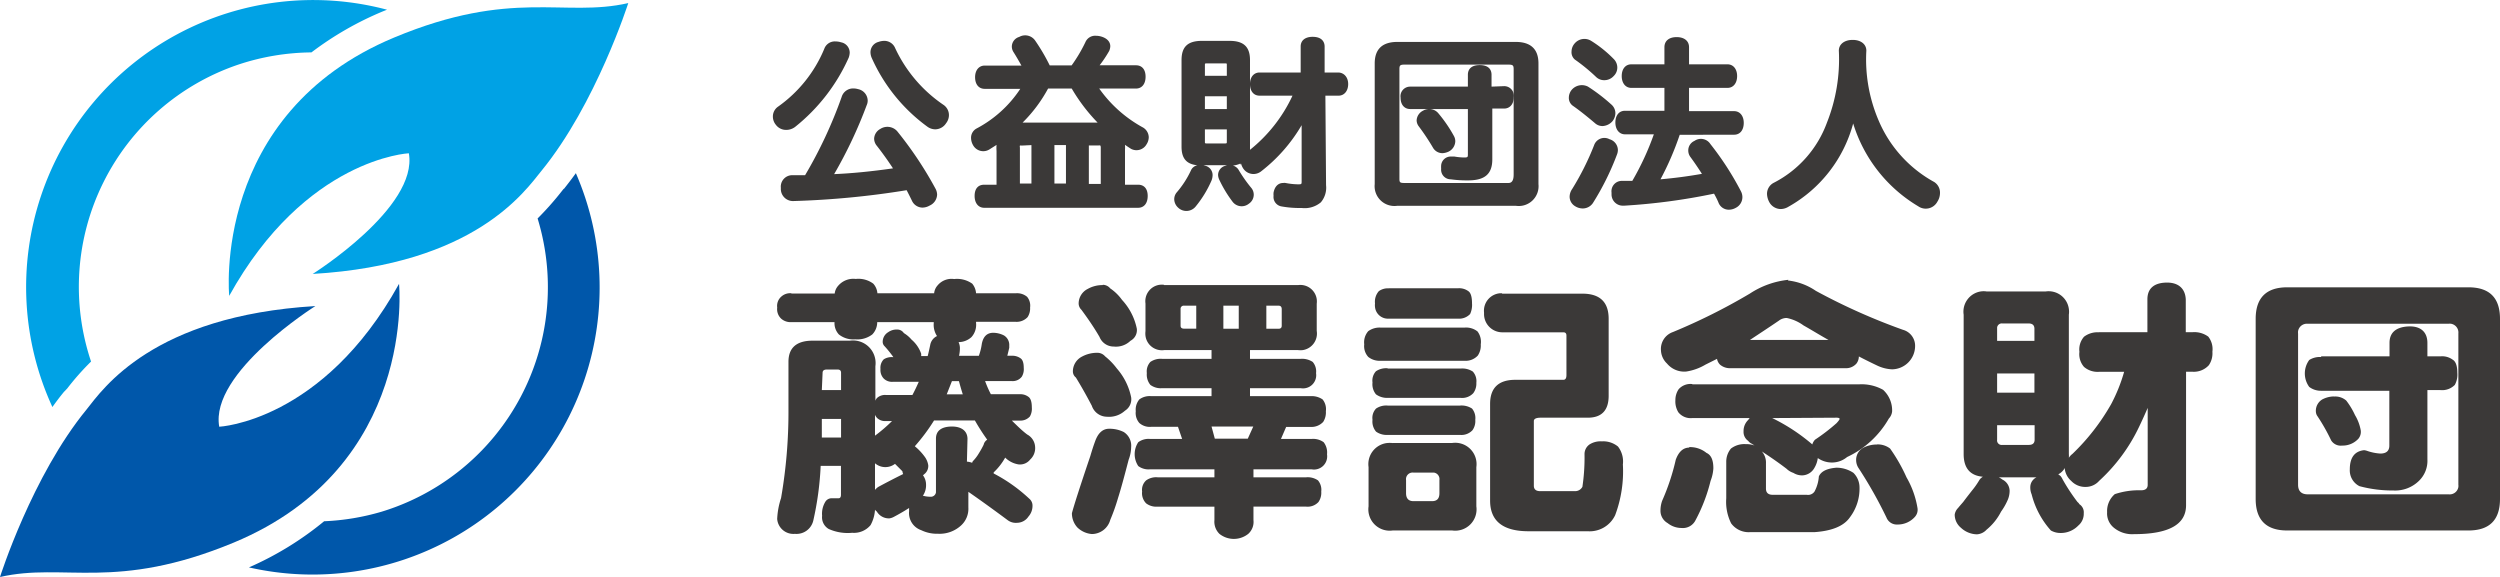
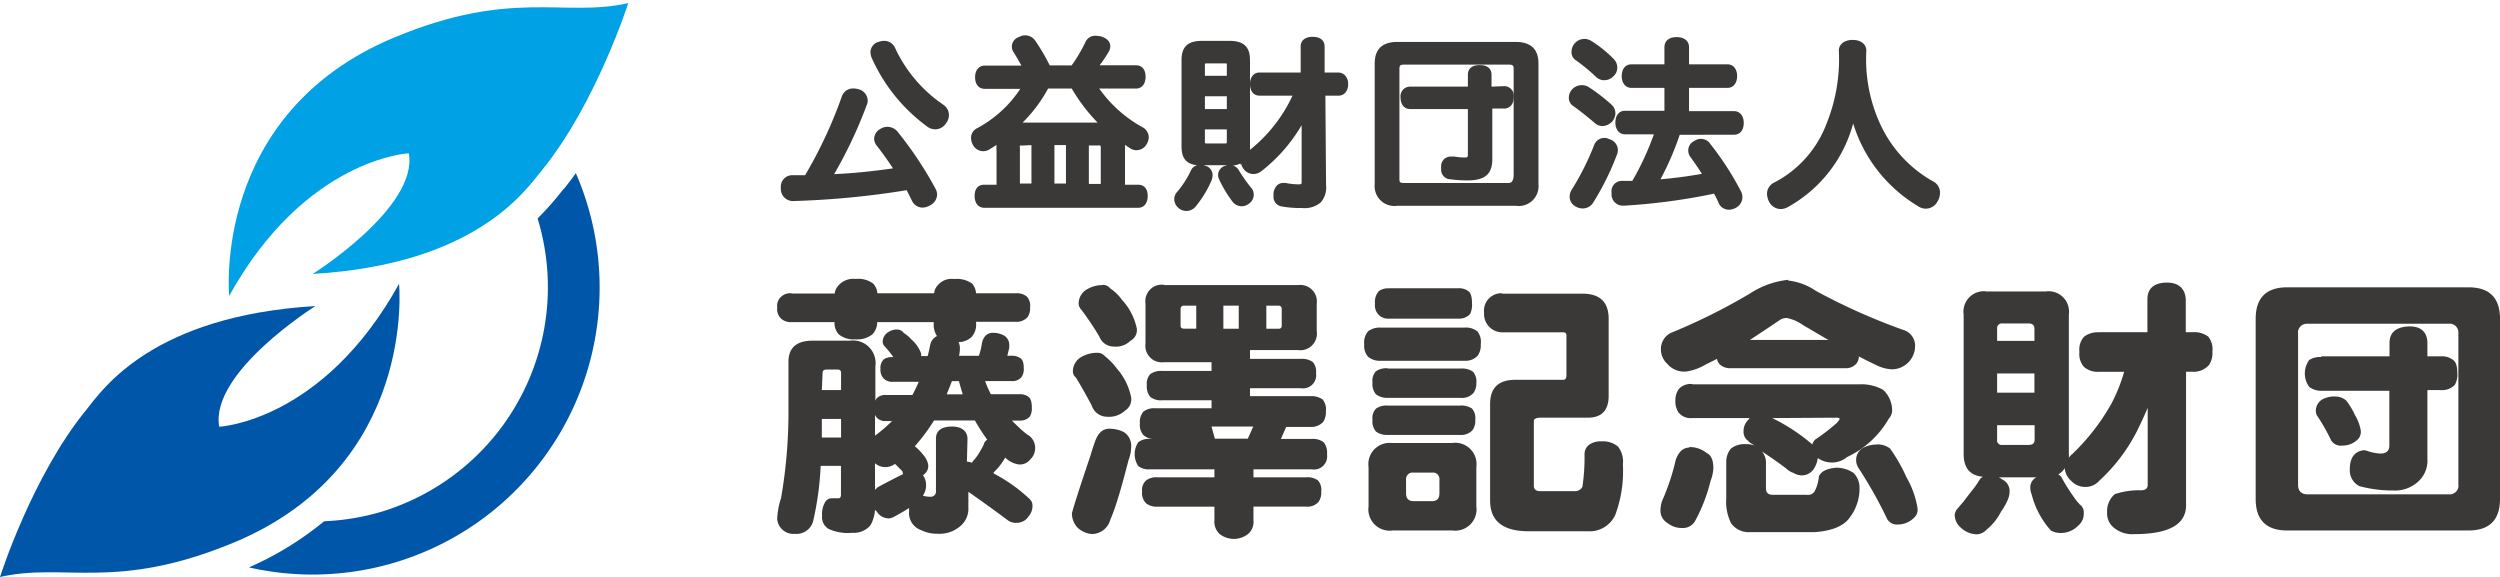
<svg xmlns="http://www.w3.org/2000/svg" viewBox="0 0 260 60">
  <defs>
    <style>.a{fill:#0057aa;}.b{fill:#00a2e5;}.c{fill:#3b3938;}</style>
  </defs>
  <path class="a" d="M41.5,29.51C33.56,43.86,22.8,44.37,22.8,44.37c-1-5.64,10-12.55,10-12.55C15.88,32.84,10.71,40.43,9,42.58,3.33,49.49,0,60,0,60c6.66-1.54,12,1.53,24.33-3.59C43.4,48.47,41.5,29.51,41.5,29.51" transform="translate(0 0.01)" />
  <path class="a" d="M58.65,19.59l-.27.34a31,31,0,0,1-2.47,2.78A24.41,24.41,0,0,1,39.71,53.2a24.67,24.67,0,0,1-6,1A33.26,33.26,0,0,1,25.89,59a29.85,29.85,0,0,0,34-41c-.41.57-.84,1.13-1.27,1.67" transform="translate(0 0.01)" />
  <path class="b" d="M23.82,30.79c7.94-14.35,18.7-14.86,18.7-14.86,1,5.64-10,12.55-10,12.55,16.91-1,22.07-8.61,23.82-10.76,5.64-6.91,9-17.41,9-17.41C58.66,1.84,53.28-1.23,41,3.89c-19.06,7.94-17.16,26.9-17.16,26.9" transform="translate(0 0.01)" />
-   <path class="b" d="M6.68,40.72,7,40.38a27.22,27.22,0,0,1,2.47-2.79A24.4,24.4,0,0,1,24.81,6.7a24.68,24.68,0,0,1,7.58-1.26,33.49,33.49,0,0,1,7.46-4.28l.4-.16A29.85,29.85,0,0,0,5.45,42.32c.39-.55.8-1.09,1.23-1.61" transform="translate(0 0.01)" />
  <path class="c" d="M82.3,30.52h4.51a1.43,1.43,0,0,1,.37-.82A2.07,2.07,0,0,1,89,29a2.58,2.58,0,0,1,1.82.49,1.68,1.68,0,0,1,.43,1h5.9a1.43,1.43,0,0,1,.37-.83,1.88,1.88,0,0,1,1.71-.65,2.73,2.73,0,0,1,1.88.48,1.76,1.76,0,0,1,.4,1h4.14a1.62,1.62,0,0,1,1.17.37,1.44,1.44,0,0,1,.31,1.11,1.64,1.64,0,0,1-.26,1,1.55,1.55,0,0,1-1.22.49h-4.14v.11a1.91,1.91,0,0,1-.48,1.48,2,2,0,0,1-1.34.52,1.48,1.48,0,0,1,.14.62,3.57,3.57,0,0,1-.09.8h2.06a5.86,5.86,0,0,0,.31-1.25q.22-1.11,1.14-1.14a2.49,2.49,0,0,1,1.17.28,1.16,1.16,0,0,1,.54,1.09,1.36,1.36,0,0,1,0,.2c-.06.26-.13.54-.2.82h.45a1.44,1.44,0,0,1,.92.26c.22.14.34.47.34,1a1.51,1.51,0,0,1-.2.91,1.18,1.18,0,0,1-1.06.46h-2.76a11.14,11.14,0,0,0,.6,1.37h3a1.38,1.38,0,0,1,.92.28c.22.16.34.52.34,1.09a1.62,1.62,0,0,1-.2.94,1.3,1.3,0,0,1-1.06.43h-.82c.49.47,1,1,1.6,1.45a1.55,1.55,0,0,1,.82,1.26,1.61,1.61,0,0,1-.51,1.34,1.35,1.35,0,0,1-1.2.51,2.51,2.51,0,0,1-1.4-.71l0,0a6.39,6.39,0,0,1-1.2,1.54l0,.11a16.54,16.54,0,0,1,3.7,2.62.93.93,0,0,1,.34.77,1.66,1.66,0,0,1-.42,1.09,1.43,1.43,0,0,1-1.17.65,1.41,1.41,0,0,1-1-.28q-2.22-1.65-4.08-2.94v1.63a2.35,2.35,0,0,1-.74,1.85,3.29,3.29,0,0,1-2.42.88,3.74,3.74,0,0,1-1.74-.37,1.88,1.88,0,0,1-1.26-2,1.55,1.55,0,0,1,0-.31c-.53.34-1.07.65-1.62.94a1.36,1.36,0,0,1-.43.14,1.45,1.45,0,0,1-1.31-.71A.7.7,0,0,1,91,53a3.78,3.78,0,0,1-.46,1.6,2.24,2.24,0,0,1-1.91.8A4.81,4.81,0,0,1,86.18,55a1.4,1.4,0,0,1-.68-1.37,2.37,2.37,0,0,1,.37-1.51.78.78,0,0,1,.68-.31h.66c.17,0,.25-.13.25-.37v-3H85.35a32.16,32.16,0,0,1-.77,5.7,1.79,1.79,0,0,1-1.91,1.37A1.69,1.69,0,0,1,80.83,54a.31.31,0,0,1,0-.1,8,8,0,0,1,.4-2.11A52.3,52.3,0,0,0,82,42.52v-4.9c0-1.46.84-2.2,2.51-2.2h3.88a2.35,2.35,0,0,1,2.65,2,2.43,2.43,0,0,1,0,.66v3.59a.71.71,0,0,1,.23-.34,1.23,1.23,0,0,1,.88-.26h2.74c.23-.43.45-.89.66-1.37H92.83a1.22,1.22,0,0,1-.92-.34,1.28,1.28,0,0,1-.34-1,1.25,1.25,0,0,1,.34-1,1.54,1.54,0,0,1,.92-.23h.08A11.73,11.73,0,0,0,92,36a.63.63,0,0,1-.2-.46,1.17,1.17,0,0,1,.57-1,1.51,1.51,0,0,1,.91-.28.83.83,0,0,1,.72.37,3.25,3.25,0,0,1,.8.68,3.36,3.36,0,0,1,1,1.46,1.07,1.07,0,0,1,0,.25h.68c.1-.38.18-.76.26-1.14a1.27,1.27,0,0,1,.71-.94,2.11,2.11,0,0,1-.34-1.34v-.11H91.23a1.83,1.83,0,0,1-.51,1.28,2.55,2.55,0,0,1-1.77.51,2.41,2.41,0,0,1-1.71-.51,1.73,1.73,0,0,1-.45-1.28H82.31a1.46,1.46,0,0,1-1.08-.37,1.35,1.35,0,0,1-.4-1.14,1.28,1.28,0,0,1,.4-1.12,1.37,1.37,0,0,1,1.08-.37m3.16,15h2V43.56h-2c0,.66,0,1.31,0,1.93m0-4.93h2v-1.8c0-.23-.12-.34-.37-.34H86c-.3,0-.45.11-.45.34ZM91,45.3a16,16,0,0,0,1.77-1.52h-.66a1.18,1.18,0,0,1-.88-.31,1,1,0,0,1-.23-.34Zm0,5.64a1.67,1.67,0,0,1,.34-.31c.85-.46,1.72-.91,2.59-1.34a1,1,0,0,1-.08-.29l-.77-.77A1.65,1.65,0,0,1,91,48.17ZM100.56,48a2,2,0,0,1,.54.12l.06-.15a4.16,4.16,0,0,0,.65-.85,9.42,9.42,0,0,0,.49-.88.82.82,0,0,1,.37-.52c-.42-.59-.85-1.24-1.28-2H97.14a19.8,19.8,0,0,1-2,2.68,5.86,5.86,0,0,1,1,1.05,2,2,0,0,1,.4.94,1.08,1.08,0,0,1-.32.83l-.23.2a1.65,1.65,0,0,1,.32,1,1.91,1.91,0,0,1-.34,1.14.11.11,0,0,1,.08,0,2.67,2.67,0,0,0,.69.09.54.54,0,0,0,.6-.45V45.61c0-.82.57-1.24,1.6-1.26s1.66.44,1.68,1.26Zm-.43-7c-.15-.46-.28-.92-.4-1.37H99l-.54,1.37Z" transform="translate(0 0.01)" />
-   <path class="c" d="M115.36,44.58a3.3,3.3,0,0,1,1.51.34,1.68,1.68,0,0,1,.77,1.57,3.87,3.87,0,0,1-.26,1.31c-.42,1.62-.79,3-1.11,4a20.06,20.06,0,0,1-.8,2.25,2,2,0,0,1-1.91,1.48,2.45,2.45,0,0,1-1.51-.68,2.17,2.17,0,0,1-.57-1.49c.21-.8.84-2.77,1.91-5.93.17-.58.33-1.08.48-1.48.31-.91.8-1.37,1.48-1.37m-1.25-7.9a1.06,1.06,0,0,1,.83.37,6.93,6.93,0,0,1,1.22,1.26,6.52,6.52,0,0,1,1.49,3A1.4,1.4,0,0,1,117,42.7a2.46,2.46,0,0,1-1.88.63,1.67,1.67,0,0,1-1.57-1.14c-.57-1.09-1.12-2.06-1.66-2.94a.81.81,0,0,1-.31-.6,1.73,1.73,0,0,1,.94-1.57,3.3,3.3,0,0,1,1.57-.4m.6-7.07a1,1,0,0,1,.77.37,4.84,4.84,0,0,1,1.23,1.2,6.21,6.21,0,0,1,1.54,3,1.25,1.25,0,0,1-.66,1.25,2.16,2.16,0,0,1-1.74.6,1.58,1.58,0,0,1-1.48-1c-.58-1-1.21-1.91-1.88-2.82a.93.93,0,0,1-.29-.63,1.7,1.7,0,0,1,.94-1.54,3.09,3.09,0,0,1,1.57-.4m6.36,0H135a1.72,1.72,0,0,1,1.94,1.46,1.93,1.93,0,0,1,0,.48V34.4a1.74,1.74,0,0,1-1.45,2,2,2,0,0,1-.49,0h-5v.91h5.27a2,2,0,0,1,1.25.32,1.51,1.51,0,0,1,.35,1.17,1.37,1.37,0,0,1-1.6,1.56H130v.83h6.3a2,2,0,0,1,1.25.34,1.61,1.61,0,0,1,.34,1.23,1.81,1.81,0,0,1-.28,1.11,1.67,1.67,0,0,1-1.32.52h-2.53l-.54,1.25h3.19a1.86,1.86,0,0,1,1.25.34,1.73,1.73,0,0,1,.35,1.26,1.37,1.37,0,0,1-1.6,1.56h-6.05v.83h5.48a1.88,1.88,0,0,1,1.23.32,1.52,1.52,0,0,1,.34,1.16,1.68,1.68,0,0,1-.29,1.09,1.54,1.54,0,0,1-1.28.48h-5.48v1.4a1.67,1.67,0,0,1-.54,1.43,2.4,2.4,0,0,1-3,0,1.77,1.77,0,0,1-.52-1.43v-1.4h-5.9a1.74,1.74,0,0,1-1.2-.34,1.5,1.5,0,0,1-.42-1.23,1.33,1.33,0,0,1,.42-1.16,1.78,1.78,0,0,1,1.2-.32h5.9v-.83h-6.7a1.78,1.78,0,0,1-1.22-.34,2.24,2.24,0,0,1,0-2.48,1.78,1.78,0,0,1,1.22-.34h3.34l-.43-1.26h-2.79a1.63,1.63,0,0,1-1.23-.4,1.58,1.58,0,0,1-.37-1.22,1.66,1.66,0,0,1,.37-1.23,1.81,1.81,0,0,1,1.23-.34H126v-.83h-5.13a1.81,1.81,0,0,1-1.23-.34,1.69,1.69,0,0,1-.37-1.23,1.45,1.45,0,0,1,.37-1.16,1.88,1.88,0,0,1,1.23-.32H126v-.91h-4.93a1.72,1.72,0,0,1-1.94-1.48,2,2,0,0,1,0-.49V31.55a1.72,1.72,0,0,1,1.46-1.94,1.93,1.93,0,0,1,.48,0m3.34,4.56V31.78h-1.26a.33.33,0,0,0-.37.28v1.8c0,.21.12.31.37.31Zm1.93,11.44h3.43l.57-1.26H126Zm2.49-13.83h-1.6v2.4h1.6Zm4.13,2.4c.23,0,.34-.1.34-.32V32.15c0-.25-.11-.37-.34-.37h-1.26v2.4Z" transform="translate(0 0.01)" />
+   <path class="c" d="M115.36,44.58a3.3,3.3,0,0,1,1.51.34,1.68,1.68,0,0,1,.77,1.57,3.87,3.87,0,0,1-.26,1.31c-.42,1.62-.79,3-1.11,4a20.06,20.06,0,0,1-.8,2.25,2,2,0,0,1-1.91,1.48,2.45,2.45,0,0,1-1.51-.68,2.17,2.17,0,0,1-.57-1.49c.21-.8.84-2.77,1.91-5.93.17-.58.33-1.08.48-1.48.31-.91.8-1.37,1.48-1.37m-1.25-7.9a1.06,1.06,0,0,1,.83.37,6.93,6.93,0,0,1,1.22,1.26,6.52,6.52,0,0,1,1.49,3A1.4,1.4,0,0,1,117,42.7a2.46,2.46,0,0,1-1.88.63,1.67,1.67,0,0,1-1.57-1.14c-.57-1.09-1.12-2.06-1.66-2.94a.81.81,0,0,1-.31-.6,1.73,1.73,0,0,1,.94-1.57,3.3,3.3,0,0,1,1.57-.4m.6-7.07a1,1,0,0,1,.77.37,4.84,4.84,0,0,1,1.23,1.2,6.21,6.21,0,0,1,1.54,3,1.25,1.25,0,0,1-.66,1.25,2.16,2.16,0,0,1-1.74.6,1.58,1.58,0,0,1-1.48-1c-.58-1-1.21-1.91-1.88-2.82a.93.93,0,0,1-.29-.63,1.7,1.7,0,0,1,.94-1.54,3.09,3.09,0,0,1,1.57-.4m6.36,0H135a1.72,1.72,0,0,1,1.94,1.46,1.93,1.93,0,0,1,0,.48V34.4a1.74,1.74,0,0,1-1.45,2,2,2,0,0,1-.49,0h-5v.91h5.27a2,2,0,0,1,1.25.32,1.51,1.51,0,0,1,.35,1.17,1.37,1.37,0,0,1-1.6,1.56H130v.83h6.3a2,2,0,0,1,1.25.34,1.61,1.61,0,0,1,.34,1.23,1.81,1.81,0,0,1-.28,1.11,1.67,1.67,0,0,1-1.32.52h-2.53l-.54,1.25h3.19a1.86,1.86,0,0,1,1.25.34,1.73,1.73,0,0,1,.35,1.26,1.37,1.37,0,0,1-1.6,1.56h-6.05v.83h5.48a1.88,1.88,0,0,1,1.23.32,1.52,1.52,0,0,1,.34,1.16,1.68,1.68,0,0,1-.29,1.09,1.54,1.54,0,0,1-1.28.48h-5.48v1.4a1.67,1.67,0,0,1-.54,1.43,2.4,2.4,0,0,1-3,0,1.77,1.77,0,0,1-.52-1.43v-1.4h-5.9a1.74,1.74,0,0,1-1.2-.34,1.5,1.5,0,0,1-.42-1.23,1.33,1.33,0,0,1,.42-1.16,1.78,1.78,0,0,1,1.2-.32h5.9v-.83h-6.7a1.78,1.78,0,0,1-1.22-.34,2.24,2.24,0,0,1,0-2.48,1.78,1.78,0,0,1,1.22-.34h3.34h-2.79a1.63,1.63,0,0,1-1.23-.4,1.58,1.58,0,0,1-.37-1.22,1.66,1.66,0,0,1,.37-1.23,1.81,1.81,0,0,1,1.23-.34H126v-.83h-5.13a1.81,1.81,0,0,1-1.23-.34,1.69,1.69,0,0,1-.37-1.23,1.45,1.45,0,0,1,.37-1.16,1.88,1.88,0,0,1,1.23-.32H126v-.91h-4.93a1.72,1.72,0,0,1-1.94-1.48,2,2,0,0,1,0-.49V31.55a1.72,1.72,0,0,1,1.46-1.94,1.93,1.93,0,0,1,.48,0m3.34,4.56V31.78h-1.26a.33.33,0,0,0-.37.28v1.8c0,.21.12.31.37.31Zm1.93,11.44h3.43l.57-1.26H126Zm2.49-13.83h-1.6v2.4h1.6Zm4.13,2.4c.23,0,.34-.1.34-.32V32.15c0-.25-.11-.37-.34-.37h-1.26v2.4Z" transform="translate(0 0.01)" />
  <path class="c" d="M143.62,34.06h8.7a1.91,1.91,0,0,1,1.34.4A1.79,1.79,0,0,1,154,35.8a1.86,1.86,0,0,1-.31,1.17,1.72,1.72,0,0,1-1.4.54h-8.7a1.88,1.88,0,0,1-1.29-.4,1.65,1.65,0,0,1-.42-1.31,1.75,1.75,0,0,1,.42-1.37,2,2,0,0,1,1.29-.37m1.25,12h6.19a2.22,2.22,0,0,1,2.51,2.51v4.08a2.22,2.22,0,0,1-2.51,2.51h-6.19a2.22,2.22,0,0,1-2.51-2.51V48.57a2.21,2.21,0,0,1,1.88-2.5,2.66,2.66,0,0,1,.63,0m-.54-7.75h7.61a2,2,0,0,1,1.26.31,1.48,1.48,0,0,1,.37,1.17,1.66,1.66,0,0,1-.32,1.08,1.58,1.58,0,0,1-1.31.49h-7.61A1.94,1.94,0,0,1,143.1,41a1.65,1.65,0,0,1-.36-1.23,1.44,1.44,0,0,1,.36-1.17,1.93,1.93,0,0,1,1.23-.31m0,3.88h7.5a2,2,0,0,1,1.26.31,1.55,1.55,0,0,1,.34,1.17,1.65,1.65,0,0,1-.29,1.08,1.58,1.58,0,0,1-1.31.49h-7.5a1.89,1.89,0,0,1-1.22-.34,1.62,1.62,0,0,1-.37-1.23,1.41,1.41,0,0,1,.37-1.17,1.88,1.88,0,0,1,1.22-.31m.09-12.2h7.21a1.62,1.62,0,0,1,1.09.31c.24.17.37.59.37,1.26a2.24,2.24,0,0,1-.2,1.11,1.57,1.57,0,0,1-1.26.48h-7.21A1.35,1.35,0,0,1,143,31.91a1.45,1.45,0,0,1,0-.36,1.66,1.66,0,0,1,.4-1.28,1.6,1.6,0,0,1,1.06-.29m4.47,22.13c.52,0,.77-.27.77-.83V49.91a.68.68,0,0,0-.57-.77H147a.69.69,0,0,0-.77.58.6.6,0,0,0,0,.19v1.37c0,.55.26.83.77.83Zm7.3-21.58h8.33c1.83,0,2.74.87,2.74,2.62v8c0,1.52-.73,2.28-2.17,2.28h-4.9c-.47,0-.71.12-.71.35v6.72c0,.39.23.58.71.57h3.54a.86.86,0,0,0,.8-.45,20.61,20.61,0,0,0,.22-3.42,1.22,1.22,0,0,1,.54-1,2.15,2.15,0,0,1,1.26-.31,2.43,2.43,0,0,1,1.68.54,2.54,2.54,0,0,1,.51,1.86,13,13,0,0,1-.8,5.27,2.93,2.93,0,0,1-2.85,1.68h-6.16q-4,0-4-3.19V42c0-1.67.88-2.51,2.62-2.51h5c.21,0,.32-.16.32-.49V34.89c0-.23-.11-.34-.32-.34H156.2a1.9,1.9,0,0,1-1.86-1.94v-.12a1.82,1.82,0,0,1,1.66-2,1.33,1.33,0,0,1,.2,0" transform="translate(0 0.01)" />
  <path class="c" d="M185.94,29.16a6.4,6.4,0,0,1,2.91,1.08,63.87,63.87,0,0,0,9.06,4.05A1.72,1.72,0,0,1,199.17,36a2.43,2.43,0,0,1-2.4,2.4,4,4,0,0,1-1.56-.4c-.61-.29-1.24-.6-1.89-.94a1.22,1.22,0,0,1-.25.74,1.44,1.44,0,0,1-1.2.48H180a1.57,1.57,0,0,1-1.12-.37,1.12,1.12,0,0,1-.31-.6l-1.2.6a5.58,5.58,0,0,1-2,.72,2.33,2.33,0,0,1-2-.83,2,2,0,0,1-.63-1.37,1.86,1.86,0,0,1,1.25-1.91,62.2,62.2,0,0,0,8-4,8.93,8.93,0,0,1,4-1.43M175.67,46.49a2.7,2.7,0,0,1,1.8.6c.48.21.72.74.72,1.6A4.2,4.2,0,0,1,177.9,50a17.28,17.28,0,0,1-1.57,4.1,1.46,1.46,0,0,1-1.45.8,2.31,2.31,0,0,1-1.45-.51,1.47,1.47,0,0,1-.74-1.31,3.09,3.09,0,0,1,.17-1,23.1,23.1,0,0,0,1.42-4.28c.31-.84.77-1.25,1.4-1.26m.34-6.58h17.34a4.58,4.58,0,0,1,2.48.57,2.9,2.9,0,0,1,.94,2.25,1.27,1.27,0,0,1-.34.74,9.73,9.73,0,0,1-4.34,4,2.46,2.46,0,0,1-1.49.57,2.57,2.57,0,0,1-1.56-.46.05.05,0,0,1,0,0,2.62,2.62,0,0,1-.34,1,1.5,1.5,0,0,1-1.29.8,1.72,1.72,0,0,1-.91-.26,1.86,1.86,0,0,1-.71-.43c-.8-.61-1.66-1.21-2.57-1.8a1.74,1.74,0,0,1,.43,1.23v2.63c0,.44.24.65.71.65h3.54a.81.81,0,0,0,.8-.34,3.9,3.9,0,0,0,.45-1.57c.23-.53.84-.83,1.83-.91a3.18,3.18,0,0,1,1.77.54,2.15,2.15,0,0,1,.63,1.51,4.94,4.94,0,0,1-1,3.11c-.62.9-1.84,1.41-3.65,1.54h-6.7a2.25,2.25,0,0,1-2-.91,5,5,0,0,1-.51-2.6V48a2.12,2.12,0,0,1,.49-1.36,2.29,2.29,0,0,1,1.54-.46,2.55,2.55,0,0,1,.91.14l-.32-.2a.91.91,0,0,1-.34-.28,1.13,1.13,0,0,1-.48-1,1.59,1.59,0,0,1,.51-1.2.39.39,0,0,1,.14-.17h-6a1.63,1.63,0,0,1-1.43-.6,2.15,2.15,0,0,1-.31-1.26,2,2,0,0,1,.34-1.14,1.64,1.64,0,0,1,1.4-.54m6-4.59h8.18c-.83-.46-1.7-1-2.6-1.51a4.47,4.47,0,0,0-1.74-.77,1.33,1.33,0,0,0-.82.28c-1.07.73-2.08,1.39-3,2m2.31,8.13a19.51,19.51,0,0,1,4.17,2.74,1.21,1.21,0,0,1,.28-.49A20.21,20.21,0,0,0,191,44c.21-.23.32-.38.32-.45s-.11-.12-.32-.12Zm10.89,2.74a2.1,2.1,0,0,1,1.37.43,17.37,17.37,0,0,1,1.71,3,9.38,9.38,0,0,1,1.14,3.19,1.1,1.1,0,0,1-.25.89,2.38,2.38,0,0,1-1.83.82,1.15,1.15,0,0,1-1.14-.71,45.16,45.16,0,0,0-2.91-5.16,1.5,1.5,0,0,1-.25-.77,1.43,1.43,0,0,1,.74-1.34,3,3,0,0,1,1.42-.34" transform="translate(0 0.01)" />
  <path class="c" d="M218.28,34.54h5.05V31.12c0-1.12.68-1.7,1.93-1.74s2,.58,2.06,1.74v3.42H228a2.46,2.46,0,0,1,1.66.46,2.1,2.1,0,0,1,.43,1.57,2.18,2.18,0,0,1-.37,1.4,2.11,2.11,0,0,1-1.72.68h-.65V52.54q0,3-5.39,3a3,3,0,0,1-2.17-.71,1.91,1.91,0,0,1-.65-1.57,2.32,2.32,0,0,1,.8-1.88,7.93,7.93,0,0,1,2.73-.4q.69,0,.69-.57v-8c-.29.67-.59,1.34-.91,2A18.15,18.15,0,0,1,218.31,50a1.86,1.86,0,0,1-1.4.63A2,2,0,0,1,215.4,50a2,2,0,0,1-.66-1.22v-.12a1.66,1.66,0,0,1-.68.66l.23.17a1.76,1.76,0,0,1,.23.37,20.09,20.09,0,0,0,1.54,2.34.74.74,0,0,1,.2.23,1,1,0,0,1,.45.94,1.59,1.59,0,0,1-.57,1.28,2.51,2.51,0,0,1-1.85.77,2,2,0,0,1-1-.26,8.89,8.89,0,0,1-2-3.76,1.85,1.85,0,0,1-.14-.77,1.14,1.14,0,0,1,.65-1h-3.93a1.76,1.76,0,0,1,.37.23A1.34,1.34,0,0,1,209,51a2.39,2.39,0,0,1-.17.92,6.46,6.46,0,0,1-.72,1.28,5.84,5.84,0,0,1-1.51,1.88,1.47,1.47,0,0,1-1,.48,2.5,2.5,0,0,1-1.66-.68,1.77,1.77,0,0,1-.65-1.37,1.23,1.23,0,0,1,.34-.68q.23-.28.54-.63c.36-.48.71-.93,1.06-1.37s.55-.8.68-1a1.3,1.3,0,0,1,.31-.26c-1.33-.11-2-.9-2-2.36V32.72A2.13,2.13,0,0,1,206,30.3a2,2,0,0,1,.6,0h6.16a2.12,2.12,0,0,1,2.4,1.81,2.08,2.08,0,0,1,0,.61V47.2a2.6,2.6,0,0,1,0,.4,1.56,1.56,0,0,1,.37-.4A22.56,22.56,0,0,0,219.57,42a17.27,17.27,0,0,0,1.34-3.34h-2.63a2.16,2.16,0,0,1-1.54-.51,2,2,0,0,1-.48-1.57,2,2,0,0,1,.48-1.57,2.3,2.3,0,0,1,1.54-.46m-10.58.89h3.88V34.18c0-.36-.2-.55-.6-.55h-2.73a.49.49,0,0,0-.55.41v1.39Zm0,5.39h3.88v-2H207.7ZM211,46.26q.6,0,.6-.54V44.21H207.7v1.51a.47.47,0,0,0,.4.54.33.33,0,0,0,.14,0Z" transform="translate(0 0.01)" />
  <path class="c" d="M237.87,29.87h18.85q3.28,0,3.28,3.28V51.88q0,3.28-3.28,3.28H237.87c-2.18,0-3.28-1.09-3.28-3.28V33.15c0-2.18,1.1-3.28,3.28-3.28m16.8,21.53a.91.91,0,0,0,1-.76,1,1,0,0,0,0-.24V34.66a.92.92,0,0,0-.77-1,1.13,1.13,0,0,0-.26,0H240a.93.93,0,0,0-1,.77,1.13,1.13,0,0,0,0,.26V50.4c0,.67.35,1,1,1ZM241.41,37.05h7.1v-1.4c0-1.06.66-1.64,1.94-1.71s2,.57,2,1.71v1.4h1.37a1.85,1.85,0,0,1,1.25.34c.33.19.49.65.49,1.37a2.21,2.21,0,0,1-.26,1.26,1.84,1.84,0,0,1-1.48.54h-1.37v7.19a2.9,2.9,0,0,1-.88,2.25,3.53,3.53,0,0,1-2.65,1,13.17,13.17,0,0,1-3.54-.45,1.84,1.84,0,0,1-1-1.74c0-1.22.49-1.89,1.48-2a1.36,1.36,0,0,1,.29.06,5.13,5.13,0,0,0,1.4.29c.63,0,.94-.28.94-.83v-5.7h-7.1a2,2,0,0,1-1.23-.4,2.37,2.37,0,0,1,0-2.8,2.06,2.06,0,0,1,1.23-.31m1.37,4.11a1.72,1.72,0,0,1,1.25.42,7.77,7.77,0,0,1,.91,1.51,4.71,4.71,0,0,1,.6,1.6,1.12,1.12,0,0,1-.25.86,2.22,2.22,0,0,1-1.69.71,1.17,1.17,0,0,1-1.14-.54,20.24,20.24,0,0,0-1.48-2.6.92.92,0,0,1-.11-.4,1.38,1.38,0,0,1,.65-1.25,2.65,2.65,0,0,1,1.26-.32" transform="translate(0 0.01)" />
  <path class="c" d="M93.31,13.64a1.36,1.36,0,0,0-1.76-.24,1.21,1.21,0,0,0-.64,1,1.17,1.17,0,0,0,.27.74c.61.78,1.19,1.59,1.69,2.36-2.32.33-4.28.52-6.12.6a47,47,0,0,0,3.39-7.18,1.12,1.12,0,0,0,.1-.48,1.24,1.24,0,0,0-1-1.18,1.66,1.66,0,0,0-.46-.07,1.24,1.24,0,0,0-1.25.89,46.45,46.45,0,0,1-3.8,8.13c-.46,0-.91,0-1.36,0a1.19,1.19,0,0,0-1.16,1.33,1.26,1.26,0,0,0,1.28,1.36,89,89,0,0,0,11.8-1.13c.19.36.37.72.54,1.07a1.22,1.22,0,0,0,1.12.74,1.51,1.51,0,0,0,.73-.21,1.3,1.3,0,0,0,.78-1.14,1.36,1.36,0,0,0-.18-.64A38.72,38.72,0,0,0,93.31,13.64Z" transform="translate(0 0.01)" />
-   <path class="c" d="M82.69,13.19A19.24,19.24,0,0,0,88.26,6a1.67,1.67,0,0,0,.11-.54,1.1,1.1,0,0,0-.9-1.07,1.9,1.9,0,0,0-.58-.09,1.16,1.16,0,0,0-1.17.78,13.86,13.86,0,0,1-4.8,6,1.24,1.24,0,0,0-.54,1,1.35,1.35,0,0,0,.31.89,1.32,1.32,0,0,0,1.07.53A1.53,1.53,0,0,0,82.69,13.19Z" transform="translate(0 0.01)" />
  <path class="c" d="M98.1,10.88A14.56,14.56,0,0,1,93.1,5a1.22,1.22,0,0,0-1.17-.76,1.84,1.84,0,0,0-.57.11,1.11,1.11,0,0,0-.83,1.07,1.53,1.53,0,0,0,.11.55,17.83,17.83,0,0,0,5.8,7.19,1.41,1.41,0,0,0,.83.28,1.35,1.35,0,0,0,1.12-.63,1.38,1.38,0,0,0,.3-.85A1.29,1.29,0,0,0,98.1,10.88Z" transform="translate(0 0.01)" />
  <path class="c" d="M119.24,15a1.37,1.37,0,0,0,.23-.74,1.21,1.21,0,0,0-.58-1,13.45,13.45,0,0,1-4.57-4.06h3.82c.61,0,1-.47,1-1.23s-.38-1.19-1-1.19h-3.78a12.45,12.45,0,0,0,1-1.5,1.37,1.37,0,0,0,.11-.48c0-.46-.33-.82-.91-1a2,2,0,0,0-.58-.09,1.1,1.1,0,0,0-1.1.67,15.74,15.74,0,0,1-1.43,2.41h-2.28a20.23,20.23,0,0,0-1.5-2.56A1.26,1.26,0,0,0,106,3.83a1.06,1.06,0,0,0-.77,1,1.08,1.08,0,0,0,.17.57c.28.44.55.91.83,1.41h-3.82c-.59,0-1,.47-1,1.21s.38,1.21,1,1.21h3.7a12.31,12.31,0,0,1-4.54,4.12,1.09,1.09,0,0,0-.58,1,1.55,1.55,0,0,0,.21.74,1.21,1.21,0,0,0,1.7.44l.74-.47a4,4,0,0,0,0,.63v3.51h-1.28c-.65,0-1,.43-1,1.17s.39,1.23,1,1.23h16c.62,0,1-.47,1-1.23s-.38-1.17-1-1.17H117V15.56a4.12,4.12,0,0,0,0-.51q.31.22.63.42A1.2,1.2,0,0,0,119.24,15Zm-8.38.08v4h-1.2v-4Zm3.62.22v3.82h-1.24v-4h1a.52.52,0,0,1,.19,0A.39.39,0,0,1,114.48,15.33Zm-7.21-.22v4h-1.2V15.33a.39.39,0,0,1,0-.2.52.52,0,0,1,.19,0Zm6.91-2.34c-.23,0-.46,0-.7,0h-6.41q-.39,0-.72,0A15,15,0,0,0,109,9.2h2.46A18.36,18.36,0,0,0,114.18,12.77Z" transform="translate(0 0.01)" />
  <path class="c" d="M139.16,7.53h-1.4V4.82c0-.3-.13-1-1.25-1-.76,0-1.24.37-1.24,1l0,2.71H131c-.59,0-1,.46-1,1.2s.38,1.21,1,1.21h3.42A15.62,15.62,0,0,1,130,15.57c0-.11,0-.22,0-.33v-9c0-1.37-.65-2-2.12-2H125c-1.47,0-2.12.61-2.12,2v9c0,1.22.5,1.82,1.65,1.94a.92.92,0,0,0-.68.55A9.94,9.94,0,0,1,122.38,20a1.1,1.1,0,0,0-.26.72,1.21,1.21,0,0,0,.4.86,1.24,1.24,0,0,0,1.81-.09A11.4,11.4,0,0,0,126,18.76a1.62,1.62,0,0,0,.11-.53,1,1,0,0,0-.75-1l-.2-.06h2.45l-.21.07a1,1,0,0,0-.72.95,1.29,1.29,0,0,0,.12.48A12.73,12.73,0,0,0,128.21,21a1.19,1.19,0,0,0,1.68.17,1.13,1.13,0,0,0,.5-.93,1.11,1.11,0,0,0-.24-.69,14.54,14.54,0,0,1-1.32-1.87,1,1,0,0,0-.61-.47A2.63,2.63,0,0,0,129,17l-.06.14.13-.13a1.72,1.72,0,0,0,.28.58,1.28,1.28,0,0,0,1.82.21,16.74,16.74,0,0,0,4.2-4.79c0,.45,0,.91,0,1.39l0,4.43c0,.31,0,.33-.36.33a7.14,7.14,0,0,1-1.31-.14.84.84,0,0,0-.25,0c-.51,0-.88.36-1,1a1.83,1.83,0,0,0,0,.33,1,1,0,0,0,.84,1.11,10.7,10.7,0,0,0,2.08.16,2.61,2.61,0,0,0,2-.59,2.35,2.35,0,0,0,.54-1.78l-.07-9.31h1.37c.58,0,1-.48,1-1.21S139.75,7.53,139.16,7.53Zm-13.85.34V6.76c0-.16,0-.18.22-.18h1.83c.23,0,.23,0,.23.18V7.87Zm0,3.46V10h2.28v1.33Zm0,3.41V13.45h2.28v1.29c0,.15,0,.17-.23.17h-1.83C125.31,14.91,125.31,14.89,125.31,14.74Z" transform="translate(0 0.01)" />
  <path class="c" d="M157.63,4.35h-12.3c-1.57,0-2.36.75-2.36,2.24V19.14a2.06,2.06,0,0,0,2.36,2.25h12.3A2.06,2.06,0,0,0,160,19.14V6.59C160,5.1,159.2,4.35,157.63,4.35Zm-.21,2.85V18.08c0,.29,0,.94-.53.94H146.06c-.48,0-.52-.07-.52-.46V7.2c0-.39.05-.49.52-.49h10.83C157.36,6.71,157.42,6.81,157.42,7.2Z" transform="translate(0 0.01)" />
-   <path class="c" d="M150.65,15.76a1.24,1.24,0,0,0,.7-1.07,1.12,1.12,0,0,0-.14-.55,14.4,14.4,0,0,0-1.64-2.39A1.24,1.24,0,0,0,148,11.5a1.19,1.19,0,0,0-.67,1,1.05,1.05,0,0,0,.2.6,23.61,23.61,0,0,1,1.5,2.25,1.13,1.13,0,0,0,1,.57A1.72,1.72,0,0,0,150.65,15.76Z" transform="translate(0 0.01)" />
  <path class="c" d="M155.12,9V7.76c0-.37-.16-1-1.23-1s-1.23.63-1.23,1V9h-6a1,1,0,0,0-1,1.15c0,.72.39,1.18,1,1.18h6V16c0,.33,0,.37-.41.37a6.92,6.92,0,0,1-1-.1l-.24,0h-.13a1,1,0,0,0-1,.91,2.47,2.47,0,0,0,0,.36,1,1,0,0,0,1,1.1,12.47,12.47,0,0,0,1.81.11c1.74,0,2.51-.67,2.51-2.19V11.28h1.23c.59,0,1-.46,1-1.18a1,1,0,0,0-1-1.15Z" transform="translate(0 0.01)" />
  <path class="c" d="M163.78,6.18A19.13,19.13,0,0,1,166,8a1.2,1.2,0,0,0,.83.33,1.31,1.31,0,0,0,1-.44,1.21,1.21,0,0,0,.37-.87,1.26,1.26,0,0,0-.39-.91,12.55,12.55,0,0,0-2.36-1.89,1.33,1.33,0,0,0-1.67.27,1.29,1.29,0,0,0-.34.85A1,1,0,0,0,163.78,6.18Z" transform="translate(0 0.01)" />
  <path class="c" d="M180.35,14c.62,0,1-.49,1-1.23s-.41-1.22-1-1.22h-4.69V9.13h4c.61,0,1-.5,1-1.23s-.4-1.22-1-1.22h-4V4.9c0-.65-.49-1.05-1.29-1.05s-1.27.4-1.27,1.05V6.68h-3.44c-.61,0-1,.48-1,1.22s.4,1.23,1,1.23h3.44v2.38H169c-.62,0-1,.48-1,1.22s.41,1.23,1,1.23h3a28.52,28.52,0,0,1-2.24,4.84h-.48l-.61,0a1.08,1.08,0,0,0-1.07,1.22v.17a1.17,1.17,0,0,0,1.21,1.19h.11a64,64,0,0,0,9.34-1.25c.18.32.35.65.49,1a1.15,1.15,0,0,0,1.06.67,1.48,1.48,0,0,0,.7-.19,1.25,1.25,0,0,0,.7-1.12,1.33,1.33,0,0,0-.16-.62,30.68,30.68,0,0,0-3.17-4.9,1.17,1.17,0,0,0-1.65-.33,1.08,1.08,0,0,0-.65,1,1.12,1.12,0,0,0,.24.7c.39.53.81,1.15,1.18,1.73-1.4.25-2.84.44-4.31.57a30.34,30.34,0,0,0,2-4.63Z" transform="translate(0 0.01)" />
  <path class="c" d="M163.59,11c.84.58,1.89,1.46,2.3,1.81a1.16,1.16,0,0,0,.77.29,1.46,1.46,0,0,0,1.05-.52,1.41,1.41,0,0,0,.29-.82,1.2,1.2,0,0,0-.43-.91A18.4,18.4,0,0,0,165.15,9a1.39,1.39,0,0,0-1.69.33,1.3,1.3,0,0,0-.3.8A1,1,0,0,0,163.59,11Z" transform="translate(0 0.01)" />
  <path class="c" d="M168.26,15.57a1.19,1.19,0,0,0-.87-1.1,1.13,1.13,0,0,0-1.61.64,28.09,28.09,0,0,1-2.27,4.53,1.45,1.45,0,0,0-.27.8,1.16,1.16,0,0,0,.58,1,1.48,1.48,0,0,0,.78.23,1.28,1.28,0,0,0,1.06-.56,27.73,27.73,0,0,0,2.51-5.06A1.28,1.28,0,0,0,168.26,15.57Z" transform="translate(0 0.01)" />
  <path class="c" d="M201.16,18.92a13.13,13.13,0,0,1-5.78-6.39,16.12,16.12,0,0,1-1.28-7.27c0-.67-.57-1.12-1.42-1.12s-1.44.44-1.44,1.12A17.87,17.87,0,0,1,190,12.75,11.44,11.44,0,0,1,184.47,19a1.29,1.29,0,0,0-.7,1.18A1.93,1.93,0,0,0,184,21a1.37,1.37,0,0,0,1.2.73,1.57,1.57,0,0,0,.8-.24h0a14.11,14.11,0,0,0,6.73-8.66,15.21,15.21,0,0,0,6.76,8.61,1.37,1.37,0,0,0,2-.48,1.67,1.67,0,0,0,.27-.9A1.31,1.31,0,0,0,201.16,18.92Z" transform="translate(0 0.01)" />
</svg>